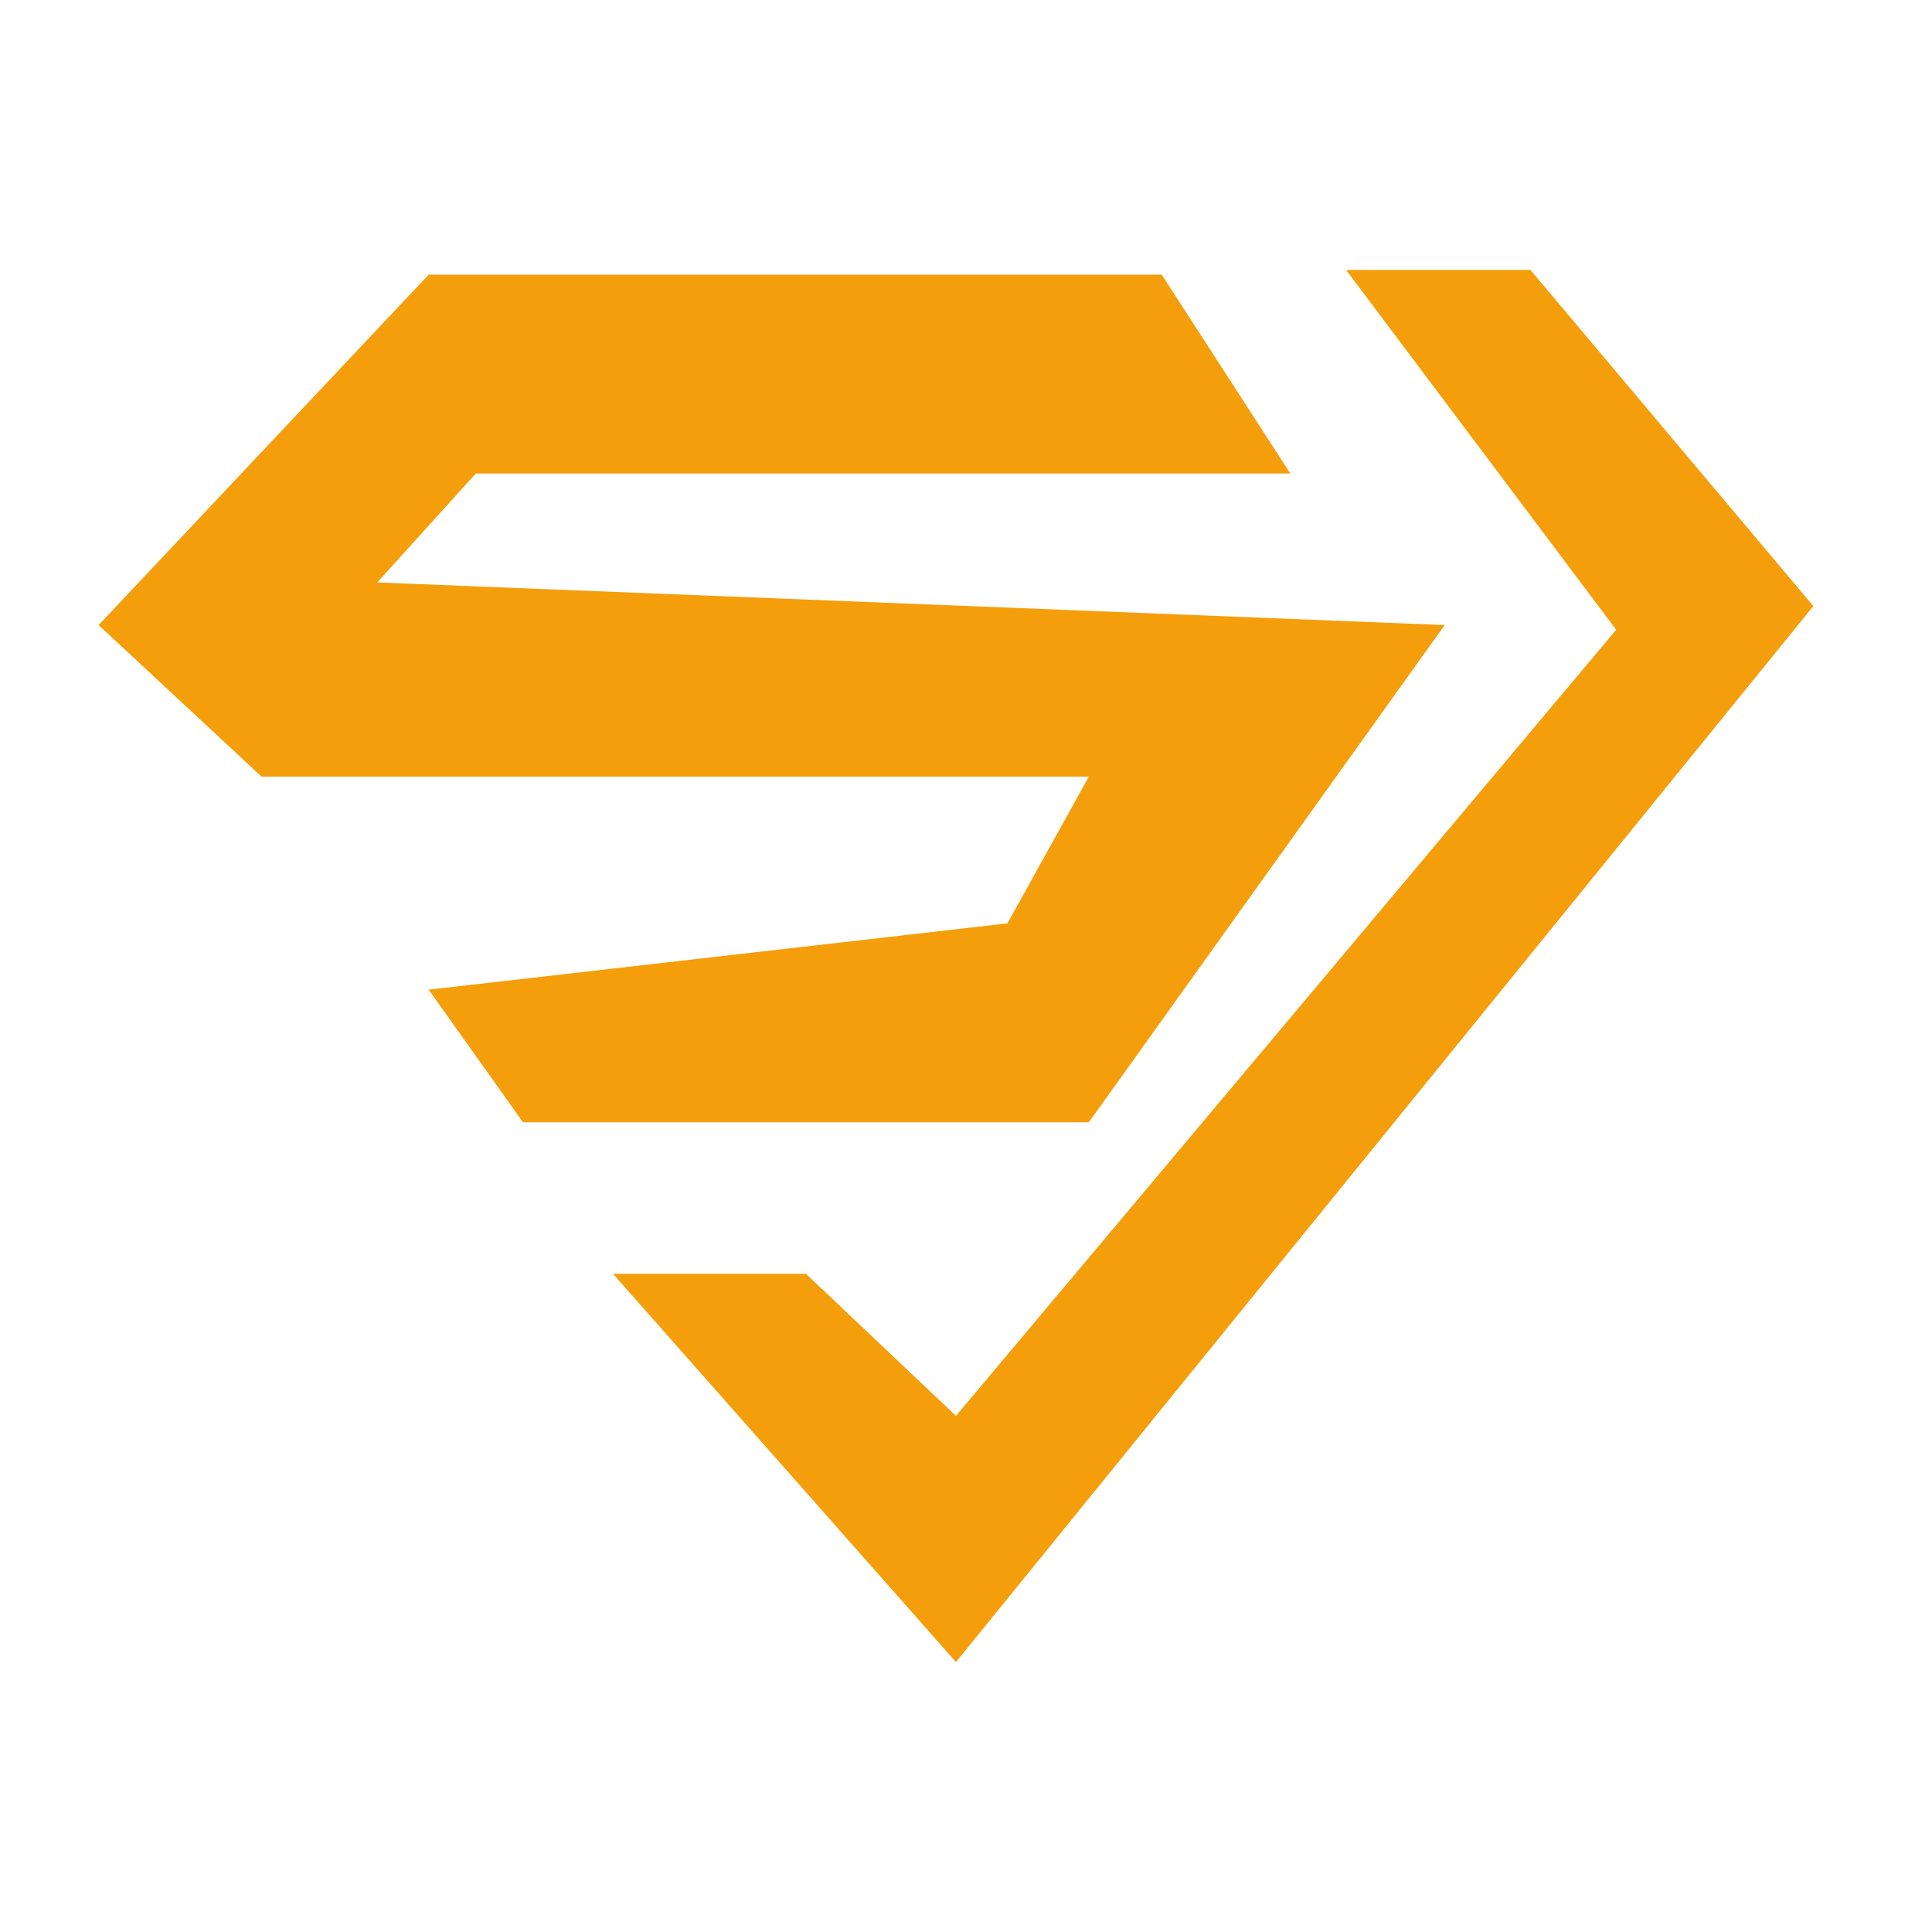
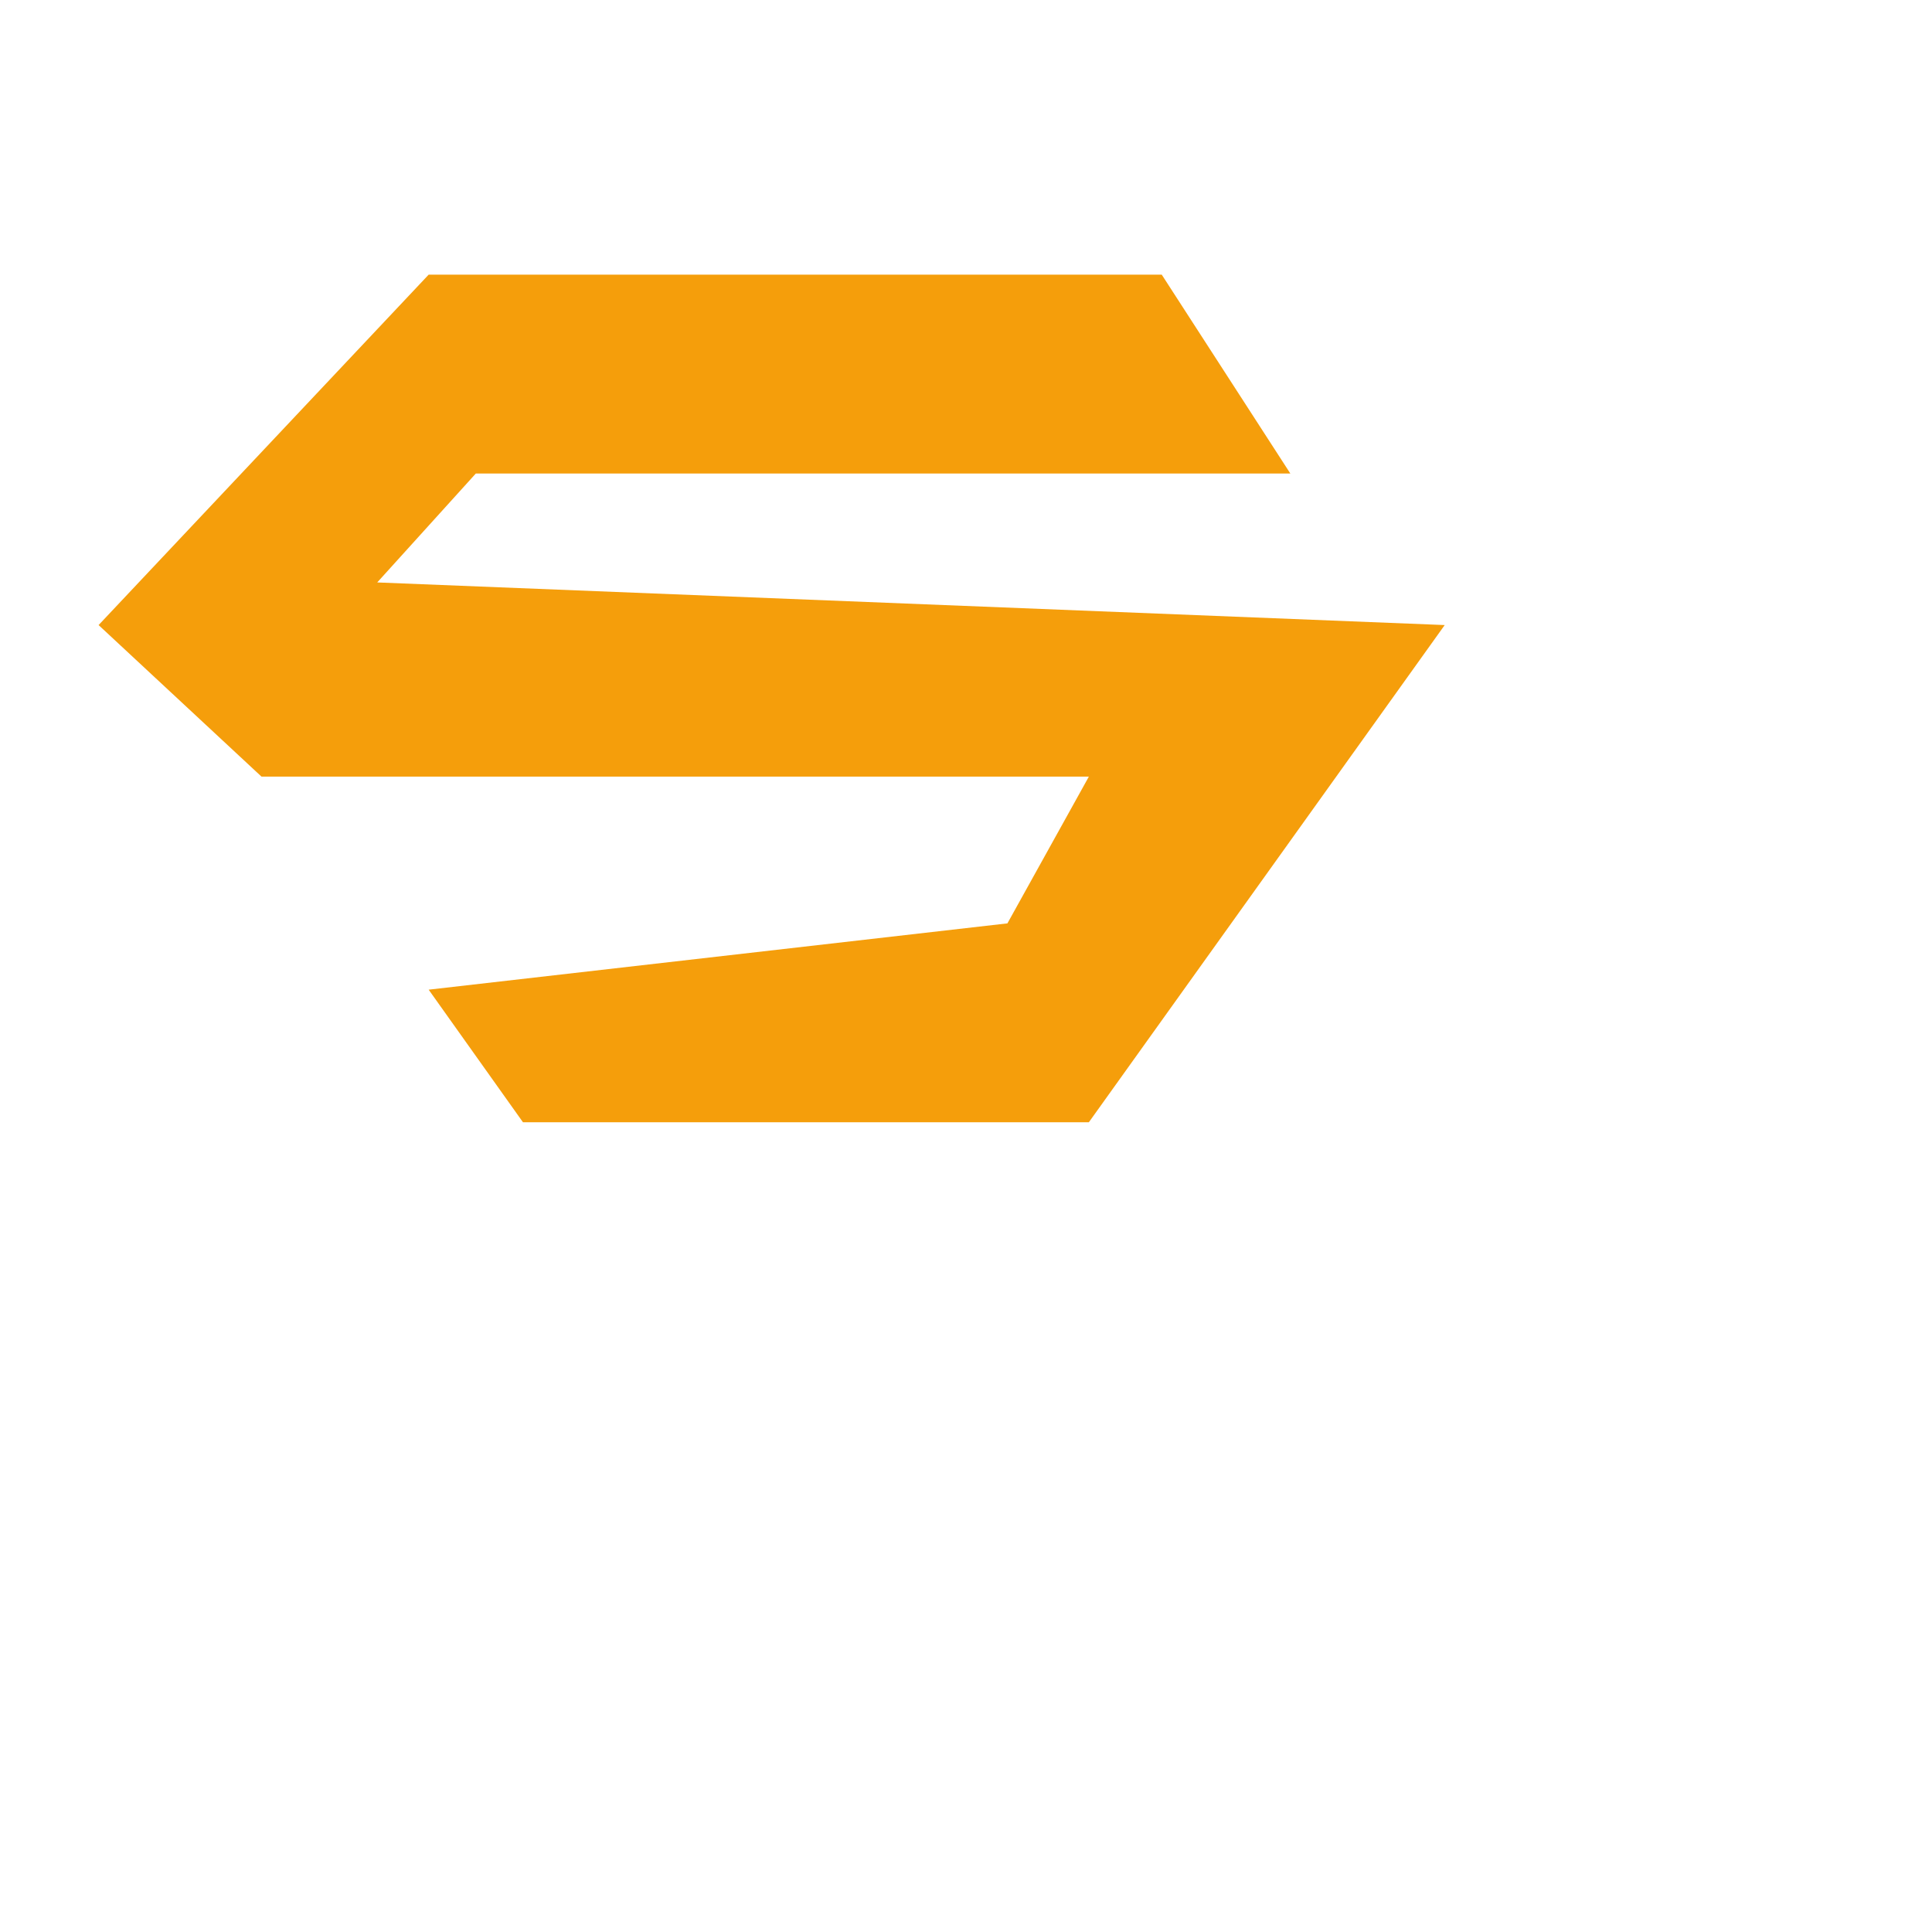
<svg xmlns="http://www.w3.org/2000/svg" width="32" height="32" viewBox="0 0 32 32" fill="none">
-   <path d="M10.153 21.098H13.349L15.834 23.451L26.769 10.431L22.295 4.471H25.349L30.035 10.039L15.834 27.529L10.153 21.098Z" fill="#F59E0B" />
  <path d="M8.662 18.588L7.1 16.392L16.686 15.294L18.035 12.863H4.331L1.633 10.353L7.1 4.549H19.242L21.372 7.843H7.881L6.248 9.647L23.929 10.353L18.035 18.588H8.662Z" fill="#F59E0B" />
</svg>